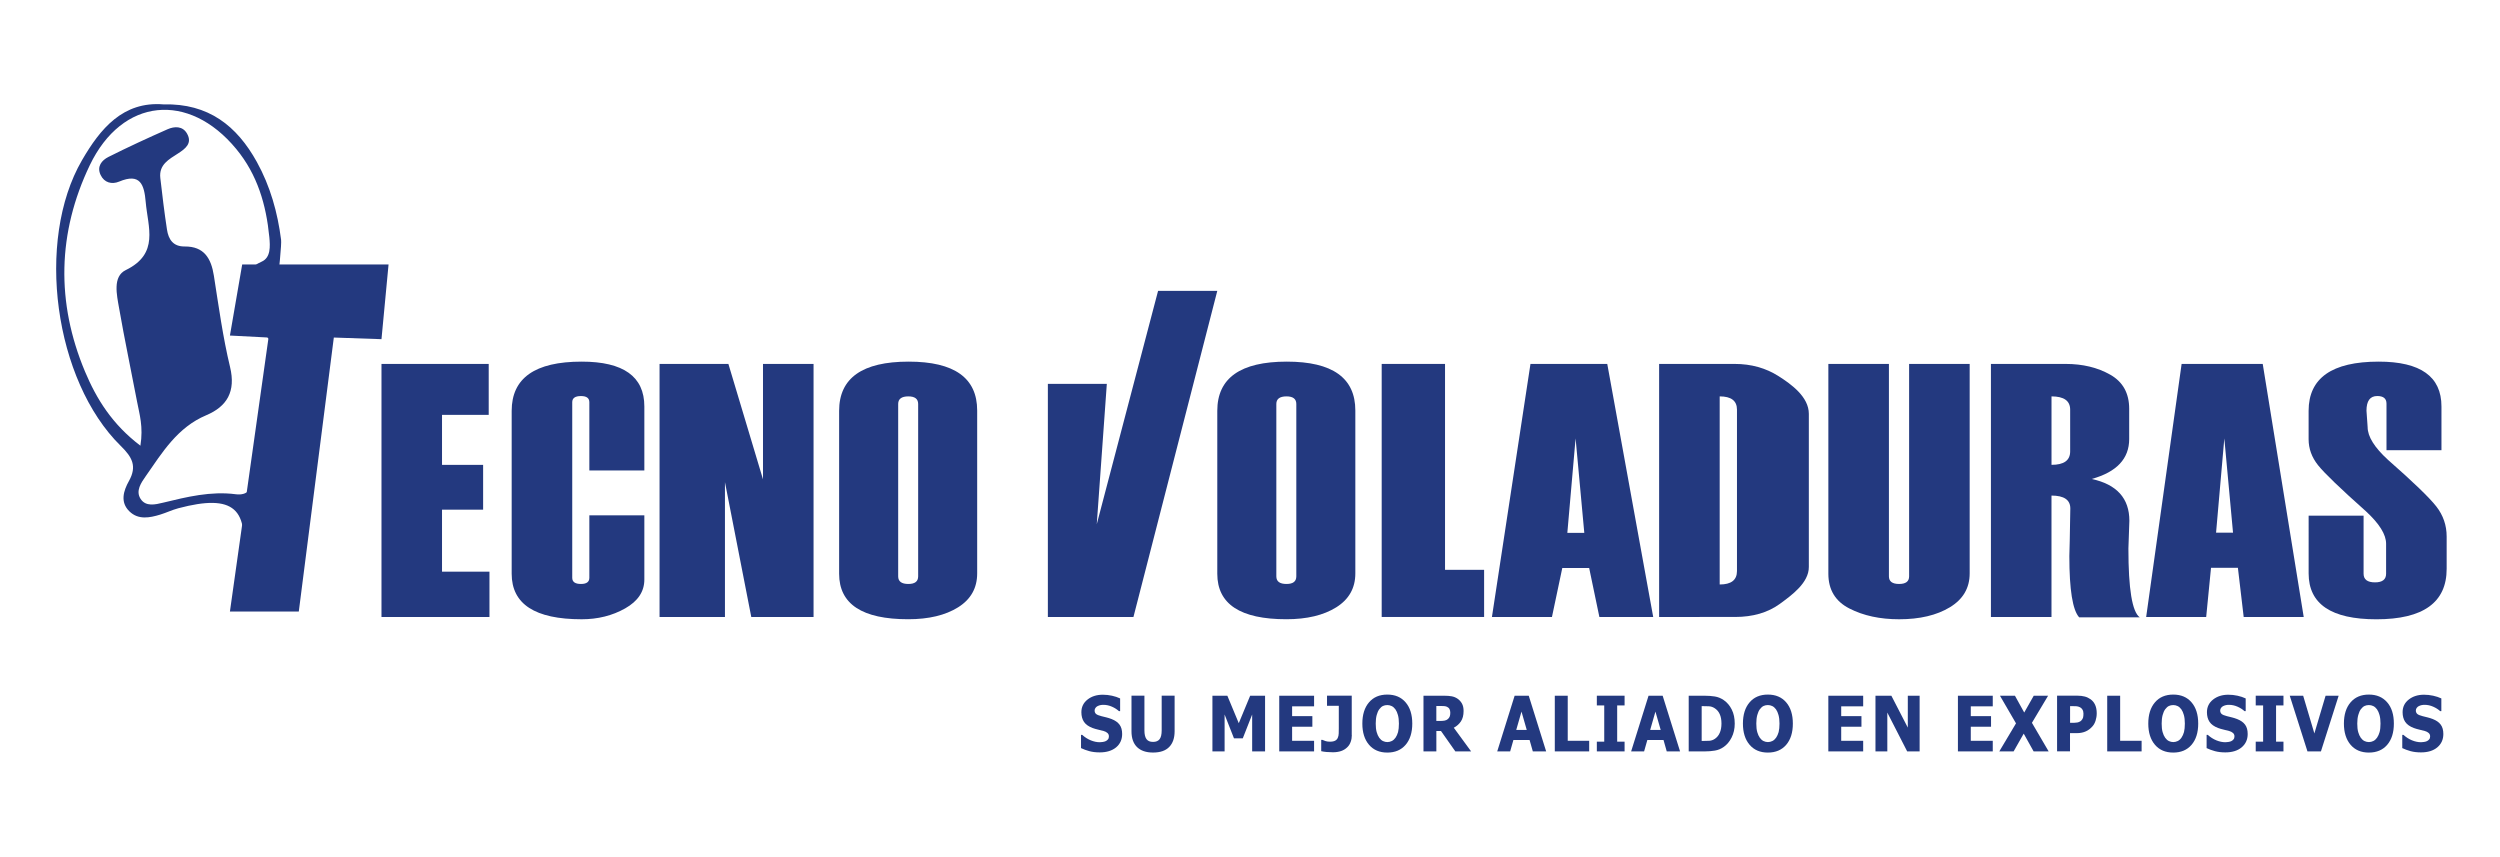
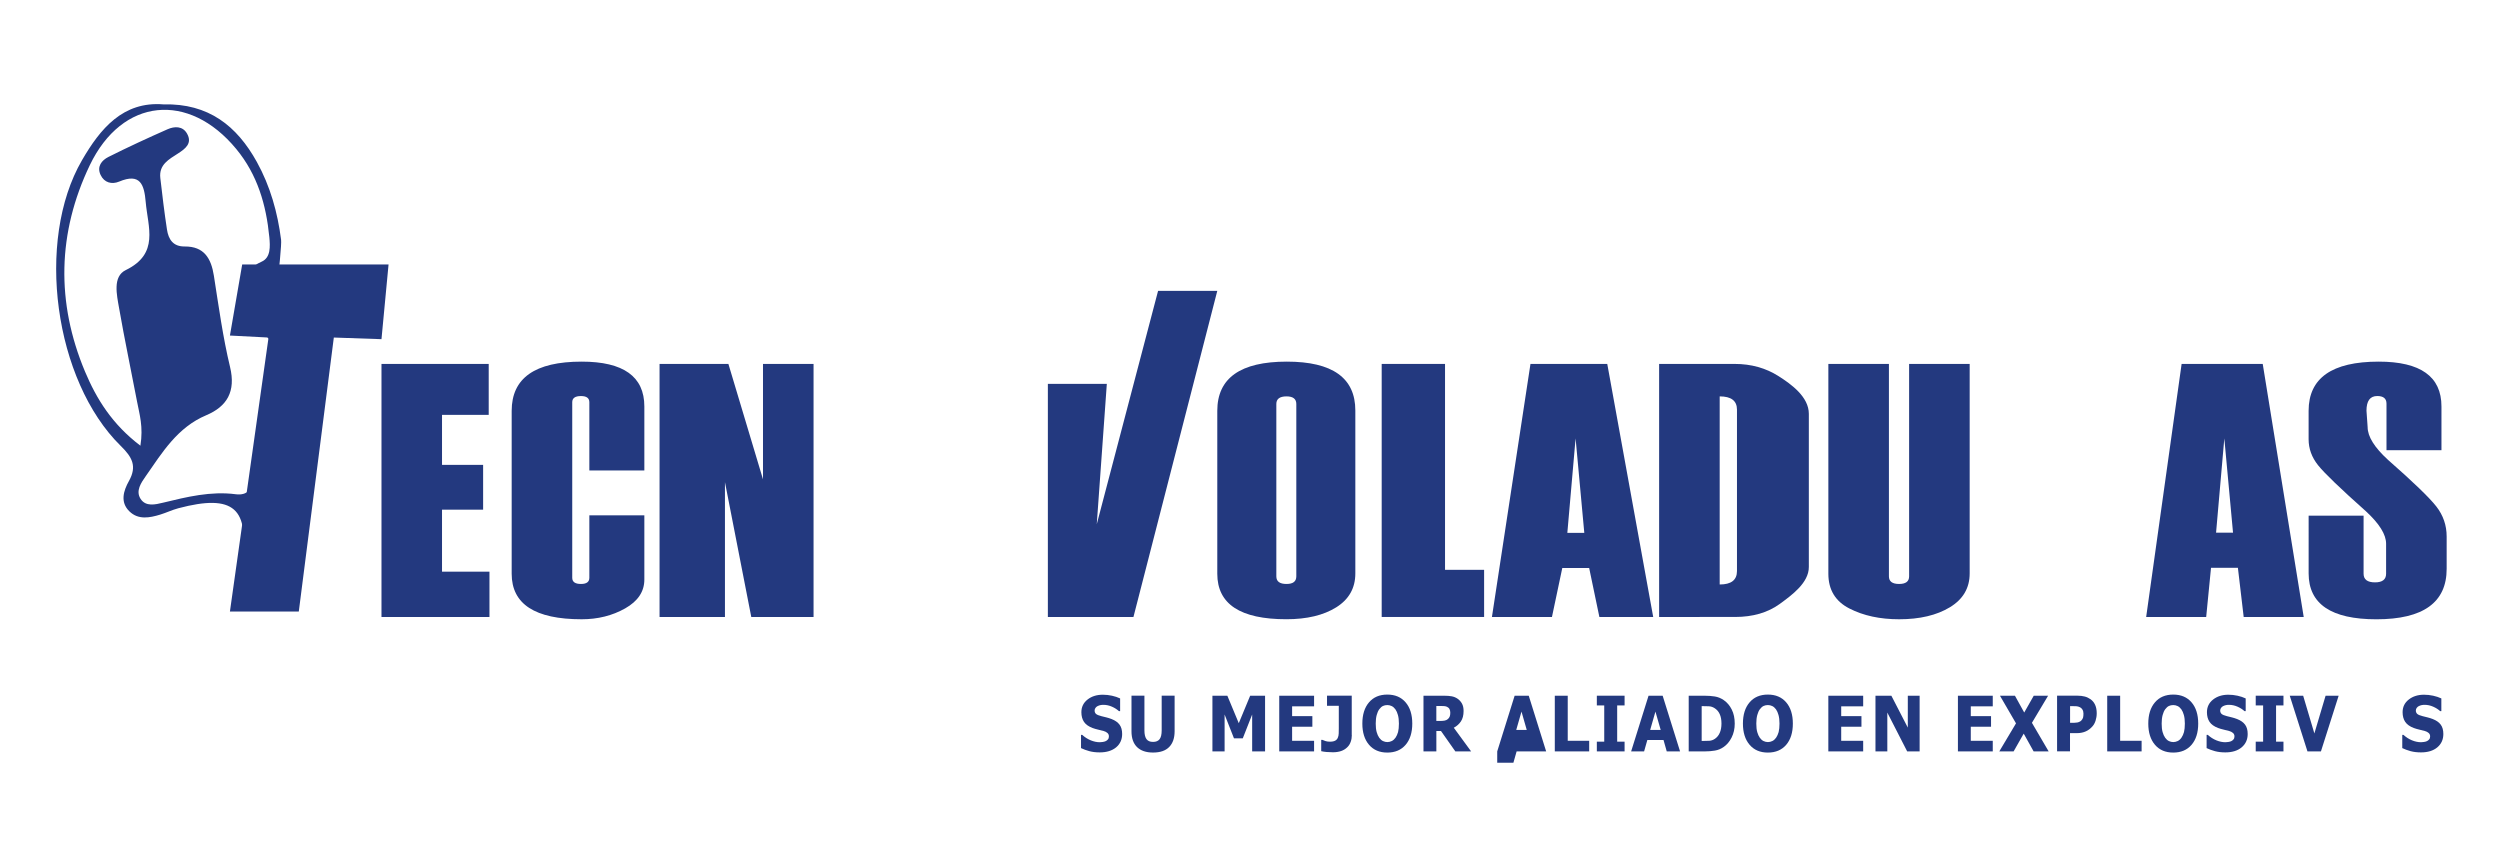
<svg xmlns="http://www.w3.org/2000/svg" version="1.1" id="Capa_1" x="0px" y="0px" viewBox="0 0 827.23 283.46" style="enable-background:new 0 0 827.23 283.46;" xml:space="preserve">
  <style type="text/css">
	.st0{fill:#23397F;}
	.st1{fill-rule:evenodd;clip-rule:evenodd;fill:#23397F;}
</style>
  <g>
    <g>
      <g>
        <path class="st0" d="M363.89,248.96c-1.31,0-2.45-0.14-3.44-0.41c-0.99-0.27-1.91-0.61-2.75-1.01v-4.38h0.39     c0.86,0.78,1.8,1.39,2.83,1.81c1.03,0.42,2.03,0.63,3,0.63c0.24,0,0.57-0.03,0.97-0.09c0.4-0.06,0.72-0.15,0.97-0.27     c0.3-0.14,0.55-0.33,0.76-0.59c0.21-0.25,0.31-0.58,0.31-1c0-0.46-0.17-0.84-0.5-1.12c-0.33-0.29-0.74-0.5-1.2-0.63     c-0.58-0.16-1.2-0.32-1.86-0.47c-0.66-0.15-1.28-0.33-1.85-0.54c-1.32-0.5-2.27-1.18-2.84-2.03c-0.57-0.85-0.86-1.92-0.86-3.19     c0-1.73,0.68-3.12,2.03-4.19c1.35-1.07,3.04-1.6,5.06-1.6c1.02,0,2.03,0.11,3.03,0.33c1,0.22,1.9,0.52,2.7,0.9v4.21h-0.38     c-0.64-0.58-1.41-1.08-2.32-1.48c-0.91-0.4-1.85-0.61-2.81-0.61c-0.37,0-0.71,0.03-1.01,0.09c-0.3,0.06-0.61,0.17-0.94,0.33     c-0.27,0.13-0.5,0.33-0.69,0.59c-0.2,0.26-0.29,0.55-0.29,0.87c0,0.47,0.15,0.84,0.46,1.12c0.31,0.28,0.91,0.53,1.79,0.75     c0.57,0.14,1.12,0.28,1.66,0.41c0.53,0.13,1.1,0.31,1.7,0.54c1.18,0.46,2.06,1.08,2.64,1.86c0.58,0.78,0.86,1.81,0.86,3.09     c0,1.83-0.67,3.3-2,4.42C367.95,248.41,366.16,248.96,363.89,248.96z" />
        <path class="st0" d="M381.53,249.01c-2.29,0-4.05-0.6-5.28-1.79c-1.23-1.2-1.85-2.95-1.85-5.25v-11.77h4.28v11.49     c0,1.28,0.22,2.23,0.67,2.86c0.45,0.63,1.17,0.94,2.18,0.94c0.99,0,1.71-0.3,2.17-0.9c0.46-0.6,0.69-1.57,0.69-2.9v-11.49h4.28     v11.75c0,2.27-0.6,4.01-1.8,5.23C385.67,248.41,383.89,249.01,381.53,249.01z" />
        <path class="st0" d="M418.59,248.63h-4.26v-12.21l-3.1,7.88h-2.92l-3.1-7.88v12.21h-4.03v-18.42h4.94l3.78,9.09l3.77-9.09h4.93     V248.63z" />
        <path class="st0" d="M423.29,248.63v-18.42h11.53v3.52h-7.27v3.23h6.7v3.51h-6.7v4.65h7.27v3.51H423.29z" />
        <path class="st0" d="M447.31,243.22c0,0.8-0.12,1.55-0.38,2.26c-0.25,0.71-0.63,1.31-1.15,1.8c-0.57,0.56-1.25,0.97-2.03,1.24     c-0.78,0.26-1.68,0.4-2.69,0.4c-0.76,0-1.47-0.03-2.13-0.09c-0.66-0.06-1.25-0.15-1.75-0.27v-3.74h0.39     c0.34,0.15,0.7,0.29,1.07,0.41c0.37,0.13,0.86,0.19,1.44,0.19c0.75,0,1.34-0.12,1.74-0.35c0.41-0.23,0.7-0.55,0.86-0.97     c0.18-0.4,0.27-0.87,0.29-1.4c0.02-0.53,0.03-1.12,0.03-1.77v-7.39h-3.9v-3.34h8.18V243.22z" />
        <path class="st0" d="M467.31,239.43c0,2.98-0.74,5.32-2.21,7.03c-1.47,1.71-3.49,2.56-6.05,2.56c-2.57,0-4.59-0.86-6.06-2.59     c-1.47-1.73-2.2-4.06-2.2-7c0-2.96,0.73-5.3,2.2-7.02c1.46-1.72,3.48-2.58,6.06-2.58c2.56,0,4.58,0.85,6.05,2.57     C466.57,234.1,467.31,236.45,467.31,239.43z M462.89,239.41c0-1.1-0.11-2.03-0.32-2.8c-0.21-0.77-0.49-1.4-0.84-1.9     c-0.37-0.5-0.78-0.86-1.24-1.08c-0.46-0.22-0.94-0.33-1.44-0.33c-0.53,0-1,0.1-1.43,0.3c-0.43,0.2-0.84,0.57-1.23,1.09     c-0.35,0.48-0.64,1.11-0.85,1.91c-0.22,0.79-0.32,1.73-0.32,2.83c0,1.13,0.1,2.07,0.31,2.81c0.21,0.75,0.49,1.37,0.85,1.88     c0.37,0.51,0.78,0.88,1.25,1.1c0.47,0.22,0.95,0.33,1.44,0.33c0.5,0,0.99-0.12,1.46-0.35c0.48-0.23,0.88-0.6,1.23-1.09     c0.37-0.54,0.65-1.16,0.85-1.88C462.79,241.5,462.89,240.57,462.89,239.41z" />
        <path class="st0" d="M486.78,248.63h-5.22l-4.75-6.75h-1.53v6.75h-4.26v-18.42h6.86c0.95,0,1.77,0.06,2.47,0.19     c0.7,0.13,1.35,0.39,1.95,0.8c0.61,0.42,1.09,0.95,1.45,1.6c0.36,0.65,0.54,1.47,0.54,2.47c0,1.41-0.3,2.55-0.88,3.43     c-0.59,0.88-1.37,1.58-2.36,2.1L486.78,248.63z M479.89,235.85c0-0.46-0.08-0.86-0.25-1.19c-0.16-0.34-0.44-0.59-0.82-0.78     c-0.27-0.12-0.56-0.2-0.89-0.23c-0.33-0.03-0.74-0.05-1.23-0.05h-1.43v4.96h1.23c0.6,0,1.1-0.04,1.52-0.12     c0.42-0.08,0.77-0.25,1.06-0.5c0.27-0.23,0.48-0.51,0.61-0.83C479.82,236.79,479.89,236.37,479.89,235.85z" />
-         <path class="st0" d="M495.42,248.63l5.76-18.42h4.67l5.76,18.42h-4.41l-1.07-3.76h-5.36l-1.07,3.76H495.42z M505.19,241.53     l-1.74-6.07l-1.74,6.07H505.19z" />
+         <path class="st0" d="M495.42,248.63l5.76-18.42h4.67l5.76,18.42h-4.41h-5.36l-1.07,3.76H495.42z M505.19,241.53     l-1.74-6.07l-1.74,6.07H505.19z" />
        <path class="st0" d="M525.85,248.63h-11.38v-18.42h4.28v14.91h7.1V248.63z" />
        <path class="st0" d="M537.56,248.63h-9.18v-3.22h2.45v-11.99h-2.45v-3.22h9.18v3.22h-2.45v11.99h2.45V248.63z" />
        <path class="st0" d="M539.73,248.63l5.76-18.42h4.67l5.76,18.42h-4.41l-1.06-3.76h-5.36l-1.07,3.76H539.73z M549.51,241.53     l-1.74-6.07l-1.74,6.07H549.51z" />
        <path class="st0" d="M574.01,239.44c0,1.72-0.35,3.25-1.04,4.61c-0.69,1.36-1.57,2.4-2.63,3.12c-0.88,0.62-1.85,1.02-2.89,1.19     c-1.04,0.18-2.15,0.27-3.33,0.27h-5.34v-18.42h5.29c1.2,0,2.32,0.08,3.36,0.25c1.05,0.17,2.03,0.57,2.94,1.2     c1.12,0.78,2.01,1.82,2.66,3.14C573.69,236.11,574.01,237.66,574.01,239.44z M569.62,239.4c0-1.21-0.19-2.25-0.58-3.11     c-0.39-0.86-0.98-1.54-1.78-2.02c-0.58-0.35-1.19-0.54-1.83-0.57c-0.64-0.03-1.4-0.05-2.28-0.05h-0.08v11.53h0.08     c0.96,0,1.77-0.02,2.43-0.06c0.66-0.04,1.29-0.26,1.88-0.66c0.7-0.48,1.24-1.14,1.6-1.98     C569.43,241.64,569.62,240.61,569.62,239.4z" />
        <path class="st0" d="M593.24,239.43c0,2.98-0.74,5.32-2.21,7.03c-1.47,1.71-3.49,2.56-6.05,2.56c-2.58,0-4.59-0.86-6.06-2.59     c-1.47-1.73-2.2-4.06-2.2-7c0-2.96,0.73-5.3,2.2-7.02c1.46-1.72,3.48-2.58,6.06-2.58c2.56,0,4.58,0.85,6.05,2.57     C592.5,234.1,593.24,236.45,593.24,239.43z M588.82,239.41c0-1.1-0.11-2.03-0.32-2.8c-0.21-0.77-0.49-1.4-0.84-1.9     c-0.37-0.5-0.78-0.86-1.24-1.08c-0.46-0.22-0.94-0.33-1.44-0.33c-0.53,0-1,0.1-1.43,0.3c-0.43,0.2-0.84,0.57-1.23,1.09     c-0.35,0.48-0.64,1.11-0.85,1.91c-0.22,0.79-0.32,1.73-0.32,2.83c0,1.13,0.1,2.07,0.31,2.81c0.21,0.75,0.49,1.37,0.85,1.88     c0.37,0.51,0.78,0.88,1.25,1.1c0.46,0.22,0.95,0.33,1.44,0.33c0.5,0,0.99-0.12,1.46-0.35c0.48-0.23,0.88-0.6,1.23-1.09     c0.37-0.54,0.65-1.16,0.85-1.88C588.72,241.5,588.82,240.57,588.82,239.41z" />
        <path class="st0" d="M604.98,248.63v-18.42h11.53v3.52h-7.27v3.23h6.7v3.51h-6.7v4.65h7.27v3.51H604.98z" />
        <path class="st0" d="M635.19,248.63h-4.12l-6.57-12.84v12.84h-3.92v-18.42h5.26l5.44,10.55v-10.55h3.91V248.63z" />
        <path class="st0" d="M647.86,248.63v-18.42h11.53v3.52h-7.27v3.23h6.7v3.51h-6.7v4.65h7.27v3.51H647.86z" />
        <path class="st0" d="M677.88,248.63h-4.97l-3.28-5.88l-3.34,5.88h-4.74l5.53-9.28l-5.31-9.14h4.96l3.07,5.56l3.15-5.56h4.75     l-5.35,8.96L677.88,248.63z" />
        <path class="st0" d="M693.79,236.02c0,0.86-0.13,1.67-0.38,2.45c-0.25,0.78-0.61,1.42-1.09,1.94c-0.29,0.32-0.61,0.62-0.96,0.89     c-0.35,0.27-0.73,0.5-1.15,0.69c-0.42,0.19-0.88,0.34-1.37,0.44c-0.49,0.11-1.04,0.16-1.65,0.16h-2.24v6.02h-4.28v-18.42h6.62     c0.98,0,1.83,0.1,2.55,0.29c0.71,0.19,1.36,0.5,1.94,0.92c0.64,0.46,1.14,1.08,1.49,1.85     C693.62,234.04,693.79,234.96,693.79,236.02z M689.4,236.13c0-0.52-0.11-0.97-0.34-1.34c-0.23-0.37-0.5-0.63-0.82-0.77     c-0.4-0.19-0.79-0.3-1.16-0.33c-0.37-0.03-0.87-0.04-1.5-0.04h-0.61v5.52h0.3c0.4,0,0.79,0,1.14-0.01     c0.36-0.01,0.67-0.04,0.94-0.09c0.23-0.04,0.47-0.12,0.73-0.24c0.26-0.12,0.45-0.25,0.59-0.4c0.29-0.31,0.49-0.62,0.59-0.95     C689.35,237.14,689.4,236.69,689.4,236.13z" />
        <path class="st0" d="M708.64,248.63h-11.38v-18.42h4.28v14.91h7.1V248.63z" />
        <path class="st0" d="M727.37,239.43c0,2.98-0.74,5.32-2.21,7.03c-1.47,1.71-3.49,2.56-6.05,2.56c-2.58,0-4.59-0.86-6.06-2.59     c-1.47-1.73-2.2-4.06-2.2-7c0-2.96,0.73-5.3,2.2-7.02c1.46-1.72,3.48-2.58,6.06-2.58c2.56,0,4.58,0.85,6.05,2.57     C726.63,234.1,727.37,236.45,727.37,239.43z M722.95,239.41c0-1.1-0.11-2.03-0.32-2.8c-0.21-0.77-0.49-1.4-0.84-1.9     c-0.37-0.5-0.78-0.86-1.24-1.08c-0.46-0.22-0.94-0.33-1.44-0.33c-0.53,0-1,0.1-1.43,0.3c-0.43,0.2-0.84,0.57-1.23,1.09     c-0.35,0.48-0.64,1.11-0.85,1.91c-0.22,0.79-0.32,1.73-0.32,2.83c0,1.13,0.1,2.07,0.31,2.81c0.21,0.75,0.49,1.37,0.85,1.88     c0.37,0.51,0.78,0.88,1.25,1.1c0.46,0.22,0.95,0.33,1.44,0.33c0.5,0,0.99-0.12,1.47-0.35c0.47-0.23,0.88-0.6,1.22-1.09     c0.37-0.54,0.65-1.16,0.85-1.88C722.85,241.5,722.95,240.57,722.95,239.41z" />
        <path class="st0" d="M736.34,248.96c-1.31,0-2.45-0.14-3.44-0.41c-0.99-0.27-1.91-0.61-2.75-1.01v-4.38h0.39     c0.86,0.78,1.8,1.39,2.83,1.81c1.03,0.42,2.03,0.63,3,0.63c0.24,0,0.57-0.03,0.97-0.09c0.4-0.06,0.72-0.15,0.97-0.27     c0.3-0.14,0.55-0.33,0.75-0.59c0.21-0.25,0.31-0.58,0.31-1c0-0.46-0.17-0.84-0.5-1.12c-0.33-0.29-0.74-0.5-1.2-0.63     c-0.58-0.16-1.2-0.32-1.86-0.47c-0.66-0.15-1.28-0.33-1.85-0.54c-1.32-0.5-2.27-1.18-2.84-2.03c-0.57-0.85-0.86-1.92-0.86-3.19     c0-1.73,0.68-3.12,2.03-4.19c1.35-1.07,3.04-1.6,5.06-1.6c1.01,0,2.02,0.11,3.03,0.33c1.01,0.22,1.9,0.52,2.7,0.9v4.21h-0.38     c-0.64-0.58-1.41-1.08-2.32-1.48c-0.91-0.4-1.85-0.61-2.81-0.61c-0.37,0-0.71,0.03-1.01,0.09c-0.3,0.06-0.61,0.17-0.94,0.33     c-0.27,0.13-0.5,0.33-0.69,0.59c-0.19,0.26-0.29,0.55-0.29,0.87c0,0.47,0.16,0.84,0.46,1.12c0.31,0.28,0.91,0.53,1.79,0.75     c0.57,0.14,1.12,0.28,1.65,0.41c0.53,0.13,1.1,0.31,1.7,0.54c1.18,0.46,2.06,1.08,2.64,1.86c0.58,0.78,0.86,1.81,0.86,3.09     c0,1.83-0.67,3.3-2,4.42C740.4,248.41,738.6,248.96,736.34,248.96z" />
        <path class="st0" d="M755.58,248.63h-9.18v-3.22h2.45v-11.99h-2.45v-3.22h9.18v3.22h-2.45v11.99h2.45V248.63z" />
        <path class="st0" d="M773.84,230.21l-5.86,18.42h-4.46l-5.86-18.42h4.44l3.71,12.48l3.71-12.48H773.84z" />
-         <path class="st0" d="M792.11,239.43c0,2.98-0.74,5.32-2.21,7.03c-1.47,1.71-3.49,2.56-6.06,2.56c-2.57,0-4.59-0.86-6.06-2.59     c-1.46-1.73-2.2-4.06-2.2-7c0-2.96,0.73-5.3,2.2-7.02c1.47-1.72,3.48-2.58,6.06-2.58c2.56,0,4.58,0.85,6.06,2.57     C791.38,234.1,792.11,236.45,792.11,239.43z M787.69,239.41c0-1.1-0.11-2.03-0.32-2.8c-0.21-0.77-0.49-1.4-0.84-1.9     c-0.37-0.5-0.78-0.86-1.24-1.08c-0.46-0.22-0.94-0.33-1.44-0.33c-0.53,0-1,0.1-1.43,0.3c-0.43,0.2-0.84,0.57-1.24,1.09     c-0.35,0.48-0.64,1.11-0.85,1.91c-0.22,0.79-0.33,1.73-0.33,2.83c0,1.13,0.1,2.07,0.31,2.81c0.21,0.75,0.49,1.37,0.85,1.88     c0.37,0.51,0.78,0.88,1.25,1.1c0.47,0.22,0.95,0.33,1.44,0.33c0.5,0,0.99-0.12,1.46-0.35c0.48-0.23,0.88-0.6,1.23-1.09     c0.37-0.54,0.65-1.16,0.85-1.88C787.59,241.5,787.69,240.57,787.69,239.41z" />
        <path class="st0" d="M801.08,248.96c-1.31,0-2.45-0.14-3.44-0.41c-0.99-0.27-1.91-0.61-2.75-1.01v-4.38h0.39     c0.86,0.78,1.8,1.39,2.83,1.81c1.03,0.42,2.03,0.63,3,0.63c0.24,0,0.57-0.03,0.96-0.09c0.4-0.06,0.73-0.15,0.97-0.27     c0.3-0.14,0.55-0.33,0.76-0.59c0.21-0.25,0.31-0.58,0.31-1c0-0.46-0.17-0.84-0.5-1.12c-0.33-0.29-0.74-0.5-1.2-0.63     c-0.58-0.16-1.2-0.32-1.86-0.47c-0.66-0.15-1.28-0.33-1.85-0.54c-1.32-0.5-2.27-1.18-2.84-2.03c-0.57-0.85-0.86-1.92-0.86-3.19     c0-1.73,0.67-3.12,2.03-4.19c1.35-1.07,3.04-1.6,5.06-1.6c1.01,0,2.02,0.11,3.03,0.33c1,0.22,1.9,0.52,2.7,0.9v4.21h-0.38     c-0.63-0.58-1.41-1.08-2.32-1.48c-0.91-0.4-1.85-0.61-2.81-0.61c-0.37,0-0.71,0.03-1.01,0.09c-0.3,0.06-0.61,0.17-0.94,0.33     c-0.27,0.13-0.5,0.33-0.69,0.59c-0.19,0.26-0.29,0.55-0.29,0.87c0,0.47,0.16,0.84,0.46,1.12c0.31,0.28,0.91,0.53,1.79,0.75     c0.57,0.14,1.12,0.28,1.65,0.41c0.53,0.13,1.1,0.31,1.7,0.54c1.18,0.46,2.06,1.08,2.64,1.86c0.58,0.78,0.86,1.81,0.86,3.09     c0,1.83-0.67,3.3-2,4.42C805.15,248.41,803.35,248.96,801.08,248.96z" />
      </g>
      <g>
        <path class="st1" d="M54.09,34.54c14.89-0.38,24.29,7.11,30.9,19.05c4.44,8.02,6.87,16.72,8.02,25.75     c0.74,5.81-13.7,113.28-13.35,107.93c0.02-0.3,0.12-0.59,0.17-0.89c2.99-18.23-2.51-23.06-20.83-18.2     c-2.03,0.54-3.95,1.47-5.96,2.09c-3.54,1.08-7.27,1.81-10.22-1.06c-3.16-3.08-1.94-6.85-0.16-10.04     c2.75-4.92,1.07-7.92-2.71-11.62C17.97,125.97,11.64,79.68,27.14,53C33.16,42.62,40.68,33.45,54.09,34.54z M46.46,147.48     c1-6.33-0.31-10.37-1.08-14.45c-1.97-10.35-4.16-20.67-5.97-31.06c-0.77-4.4-2.19-10.46,2.2-12.6     c11.18-5.43,7.32-14.18,6.6-22.56c-0.49-5.67-1.75-9.68-8.79-6.72c-2.39,1-4.92,0.4-6.14-2.22c-1.31-2.79,0.39-4.83,2.6-5.94     c6.44-3.23,12.99-6.26,19.59-9.17c2.28-1,4.98-1.1,6.42,1.45c1.83,3.22-0.57,5.01-2.92,6.53c-3.05,1.98-6.44,3.71-5.92,8.19     c0.66,5.68,1.33,11.36,2.2,17.02c0.49,3.22,2,5.65,5.84,5.61c6.44-0.06,8.78,3.92,9.68,9.67c1.59,10.11,2.97,20.3,5.36,30.24     c1.94,8.06-1,13.03-7.89,15.93c-9.53,4.02-14.54,12.3-20.02,20.17c-1.5,2.15-3.41,4.84-1.71,7.49c1.73,2.69,4.89,1.89,7.46,1.27     c7.91-1.92,15.78-3.86,24.03-2.79c3.87,0.5,5.47-1.73,5.97-5.14c1.96-13.41,3.88-26.83,5.83-40.24c0.66-4.5-0.32-7.7-5.61-8.26     c-4.77-0.51-5.89-4.01-5-7.93c1.26-5.59,0.19-12.27,7.35-15.37c3.1-1.34,2.86-5.13,2.58-8.12C88.09,67.8,85.2,57.82,78.19,49.32     c-15.73-19.09-37.78-16.97-48.47,5.33C19.01,77,18.53,100.08,28.14,122.98C31.94,132.02,37.14,140.42,46.46,147.48z" />
        <path class="st0" d="M161.97,204.15h-35.74v-83.73h35.48v16.85h-15.45v16.55h13.6v14.82h-13.6v20.51h15.7V204.15z" />
        <path class="st0" d="M213.21,155.67h-18.2v-22.58c0-1.36-0.92-2.04-2.77-2.04c-1.93,0-2.89,0.68-2.89,2.04v58.1     c0,1.36,0.96,2.04,2.89,2.04c1.84,0,2.77-0.68,2.77-2.04v-20.67h18.2v21.25c0,3.97-2.12,7.15-6.36,9.55     c-4.24,2.39-9.03,3.59-14.38,3.59c-15.44,0-23.16-5.02-23.16-15.06v-53.9c0-10.86,7.72-16.29,23.16-16.29     c13.83,0,20.74,4.94,20.74,14.83V155.67z" />
        <path class="st0" d="M269.2,204.15h-20.61l-8.71-44.61v44.61h-21.64v-83.73h22.78l11.45,38.19v-38.19h16.73V204.15z" />
-         <path class="st0" d="M277.66,189.85v-53.9c0-10.86,7.67-16.29,23-16.29c15.12,0,22.68,5.39,22.68,16.17v53.89     c0,4.87-2.11,8.61-6.32,11.24c-4.22,2.63-9.71,3.94-16.49,3.94C285.29,204.91,277.66,199.89,277.66,189.85z M303.81,190.72     v-57.05c0-1.67-1.08-2.51-3.24-2.51c-2.25,0-3.37,0.84-3.37,2.51v57.05c0,1.68,1.13,2.51,3.37,2.51     C302.73,193.23,303.81,192.4,303.81,190.72z" />
        <path class="st0" d="M402.79,96.25l-27.74,107.9h-28.32v-77.14h19.51l-3.33,46.45l20.29-77.22H402.79z" />
        <path class="st0" d="M402.79,189.85v-53.9c0-10.86,7.67-16.29,23-16.29c15.12,0,22.68,5.39,22.68,16.17v53.89     c0,4.87-2.11,8.61-6.32,11.24c-4.21,2.63-9.71,3.94-16.49,3.94C410.42,204.91,402.79,199.89,402.79,189.85z M428.94,190.72     v-57.05c0-1.67-1.08-2.51-3.24-2.51c-2.25,0-3.37,0.84-3.37,2.51v57.05c0,1.68,1.12,2.51,3.37,2.51     C427.86,193.23,428.94,192.4,428.94,190.72z" />
        <path class="st0" d="M491.08,204.15h-33.89v-83.73h20.96v68.13h12.93V204.15z" />
        <path class="st0" d="M547.03,204.15h-17.81l-3.38-16.21h-8.89l-3.42,16.21h-19.86l12.75-83.73h25.41L547.03,204.15z      M524.23,176.32l-2.88-31.26l-2.73,31.26H524.23z" />
        <path class="st0" d="M548.99,204.15v-83.73h25.01c5.44,0,10.29,1.35,14.54,4.06c4.25,2.71,9.99,6.86,9.99,12.46v50.68     c0,5.22-5.6,9.28-9.57,12.18c-3.98,2.9-8.92,4.35-14.83,4.35H548.99z M574.75,188.96v-53.42c0-2.92-1.91-4.38-5.72-4.38v62.24     C572.84,193.41,574.75,191.93,574.75,188.96z" />
        <path class="st0" d="M604.99,120.42h20.04v70.3c0,1.68,1.13,2.51,3.37,2.51c2.2,0,3.31-0.83,3.31-2.51v-70.3h20.04v69.31     c0,4.83-2.18,8.56-6.55,11.21c-4.37,2.65-9.97,3.97-16.8,3.97c-6.32,0-11.8-1.18-16.44-3.56c-4.65-2.37-6.97-6.21-6.97-11.5     V120.42z" />
-         <path class="st0" d="M708.02,204.27h-20.04c-2.16-2.37-3.25-9.11-3.25-20.2v-0.12l0.13-5.02c0.13-6.97,0.19-10.53,0.19-10.69     c0-2.84-2.08-4.26-6.23-4.26v40.17h-20.04v-83.73h24.75c5.64,0,10.55,1.19,14.73,3.56c4.18,2.37,6.27,6.13,6.27,11.27v10.04     c0,6.5-4.14,10.9-12.41,13.2c8.31,1.79,12.47,6.4,12.47,13.84l-0.32,9.17C704.27,194.89,705.52,202.48,708.02,204.27z      M685,149.37v-13.82c0-2.93-2.06-4.39-6.17-4.39v22.65C682.94,153.82,685,152.34,685,149.37z" />
        <path class="st0" d="M762.28,204.15h-19.86l-1.92-16.28h-8.89l-1.6,16.28h-19.86l11.73-83.73h26.84L762.28,204.15z      M738.89,176.25l-2.88-31.19l-2.73,31.19H738.89z" />
        <path class="st0" d="M763.9,170.63h18.19v19.21c0,1.91,1.26,2.86,3.79,2.86c2.44,0,3.66-0.96,3.66-2.86v-9.93     c0-3.04-2.21-6.6-6.62-10.68c-8.52-7.59-13.83-12.69-15.9-15.3c-2.08-2.61-3.12-5.47-3.12-8.58v-9.4     c0-10.86,7.73-16.29,23.19-16.29c13.85,0,20.77,4.94,20.77,14.83v14.48h-18.19v-15.42c0-1.67-1.02-2.51-3.05-2.51     c-2.38,0-3.57,1.62-3.57,4.85l0.38,5.43c0,3.12,2.25,6.74,6.76,10.86c8.38,7.36,13.7,12.5,15.98,15.42     c2.27,2.92,3.41,6.23,3.41,9.93v10.69c0,11.13-7.75,16.7-23.25,16.7c-14.95,0-22.42-5.06-22.42-15.18V170.63z" />
        <path class="st0" d="M126.23,112.23l-15.77-0.54l-11.59,90.65H76.08l12.78-90.65l-12.78-0.66l4.06-23.53h48.43L126.23,112.23z" />
      </g>
    </g>
  </g>
</svg>